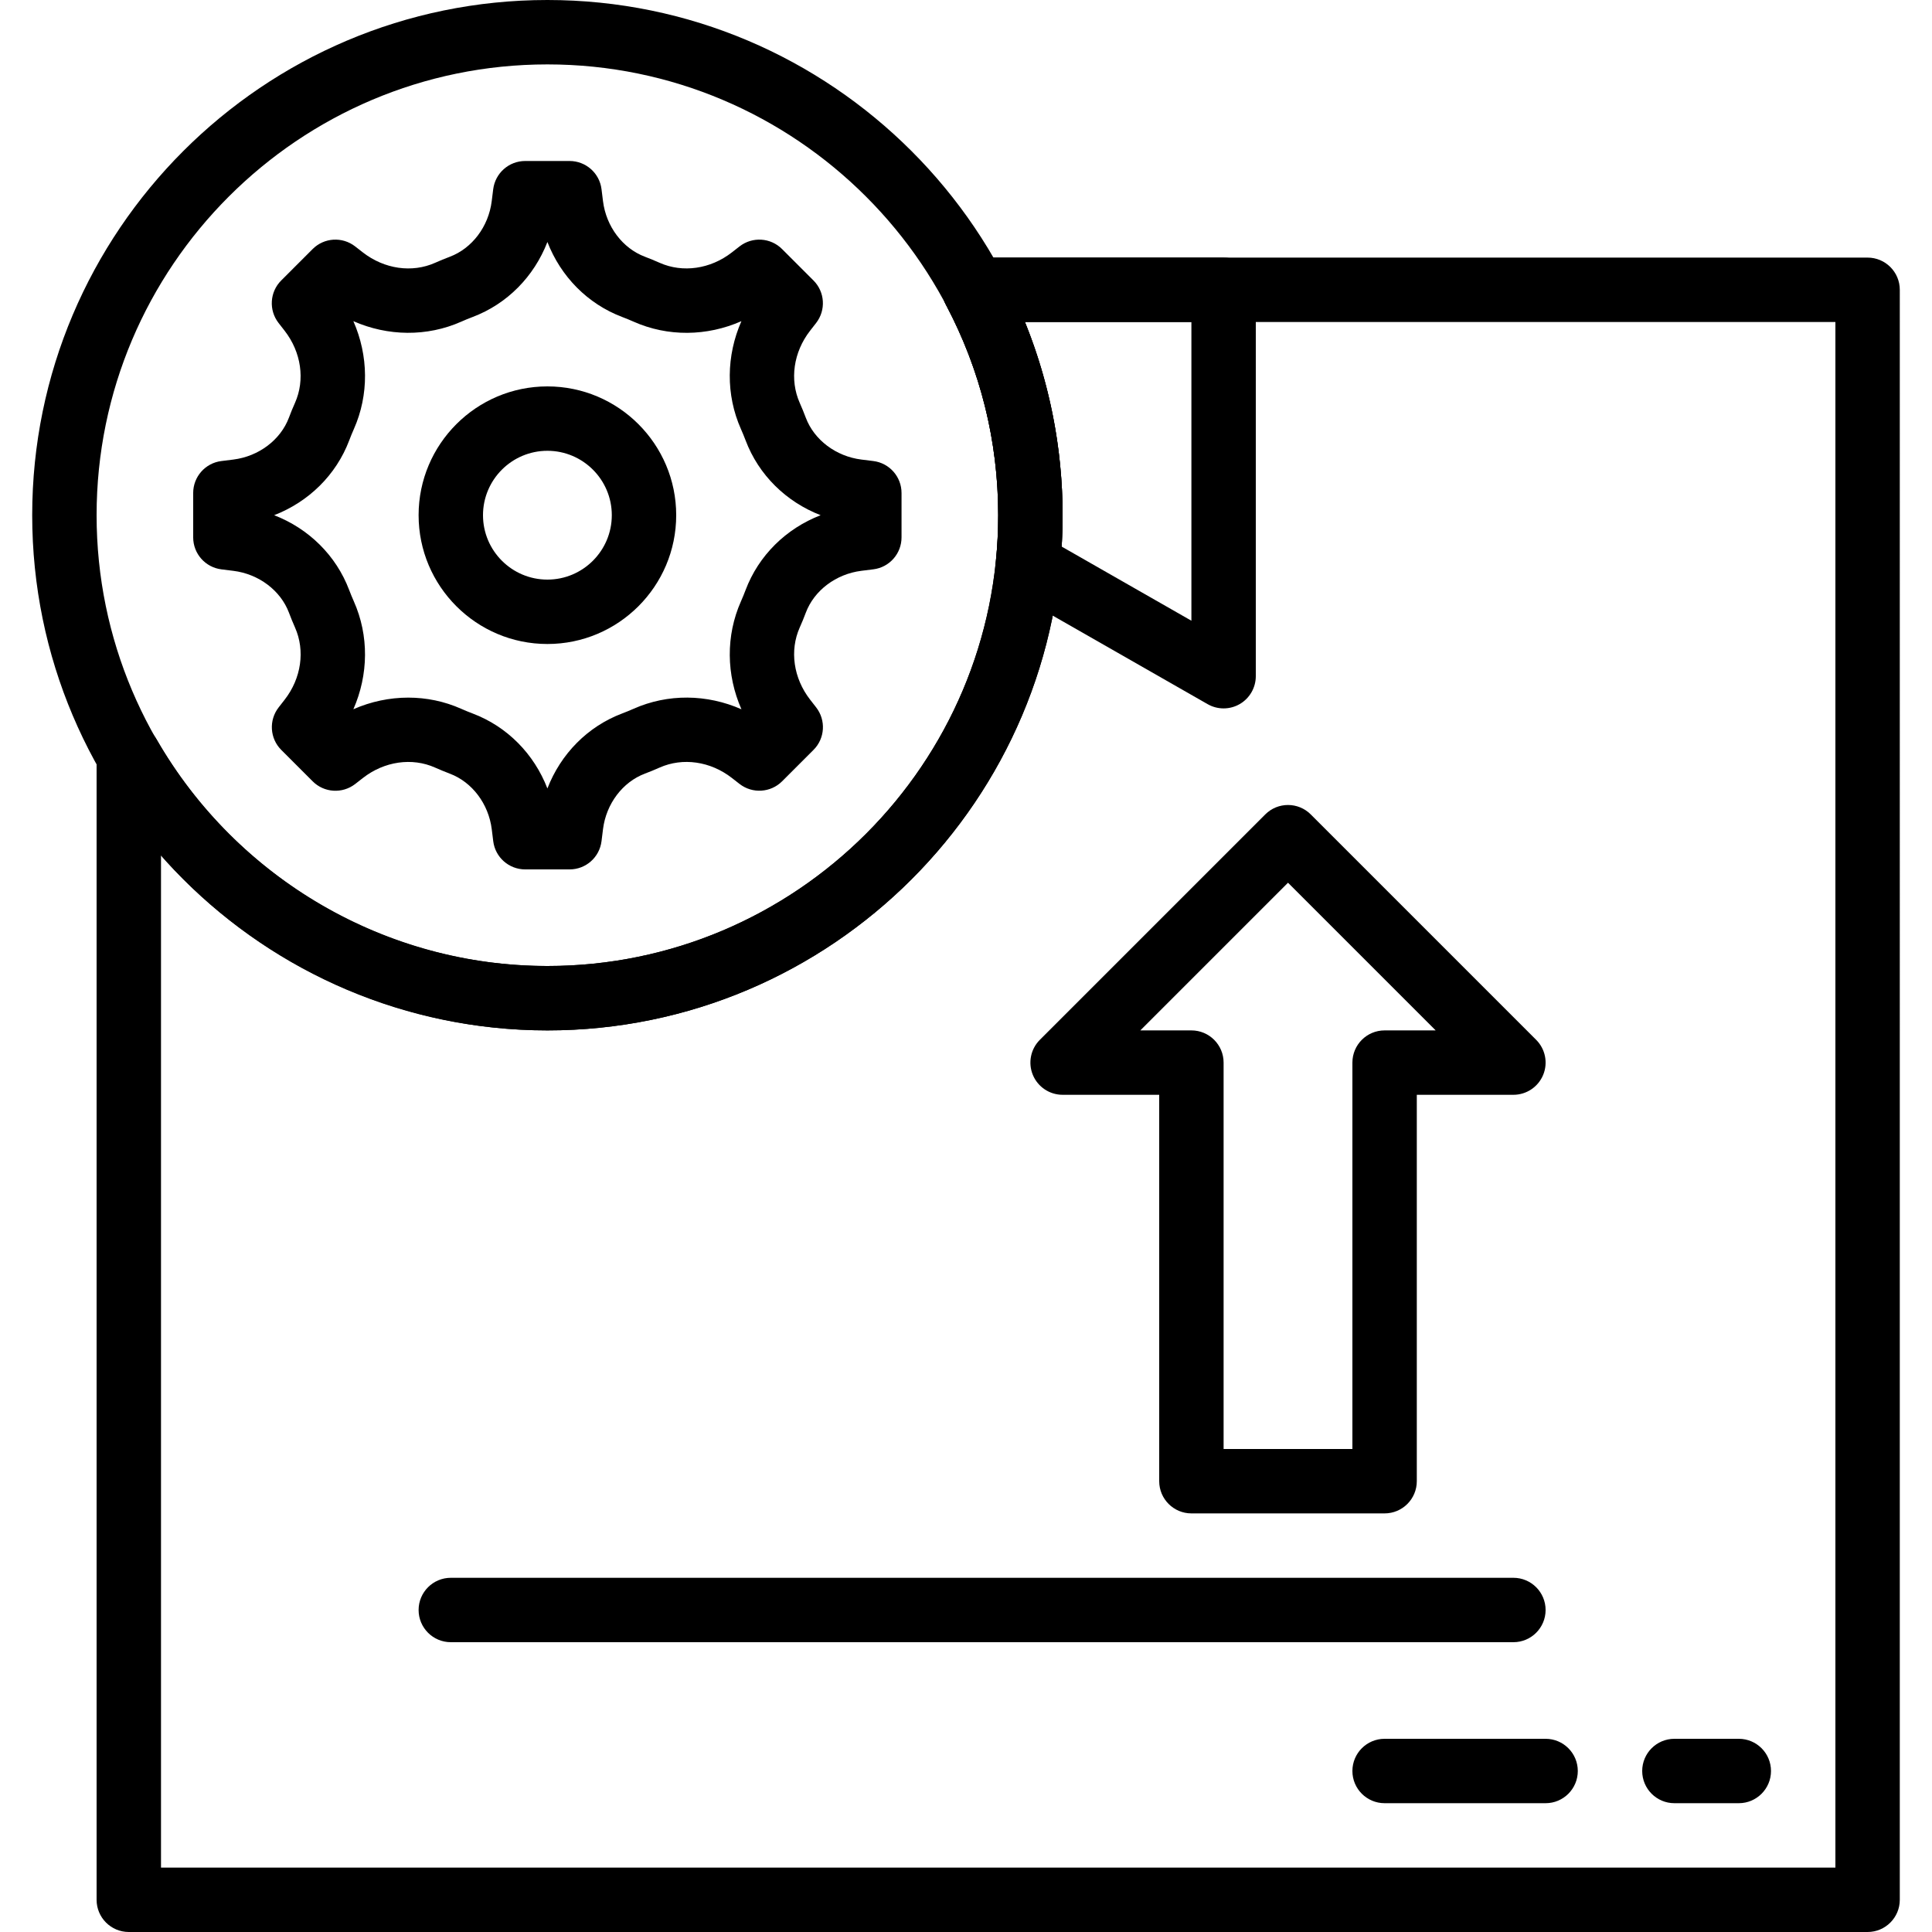
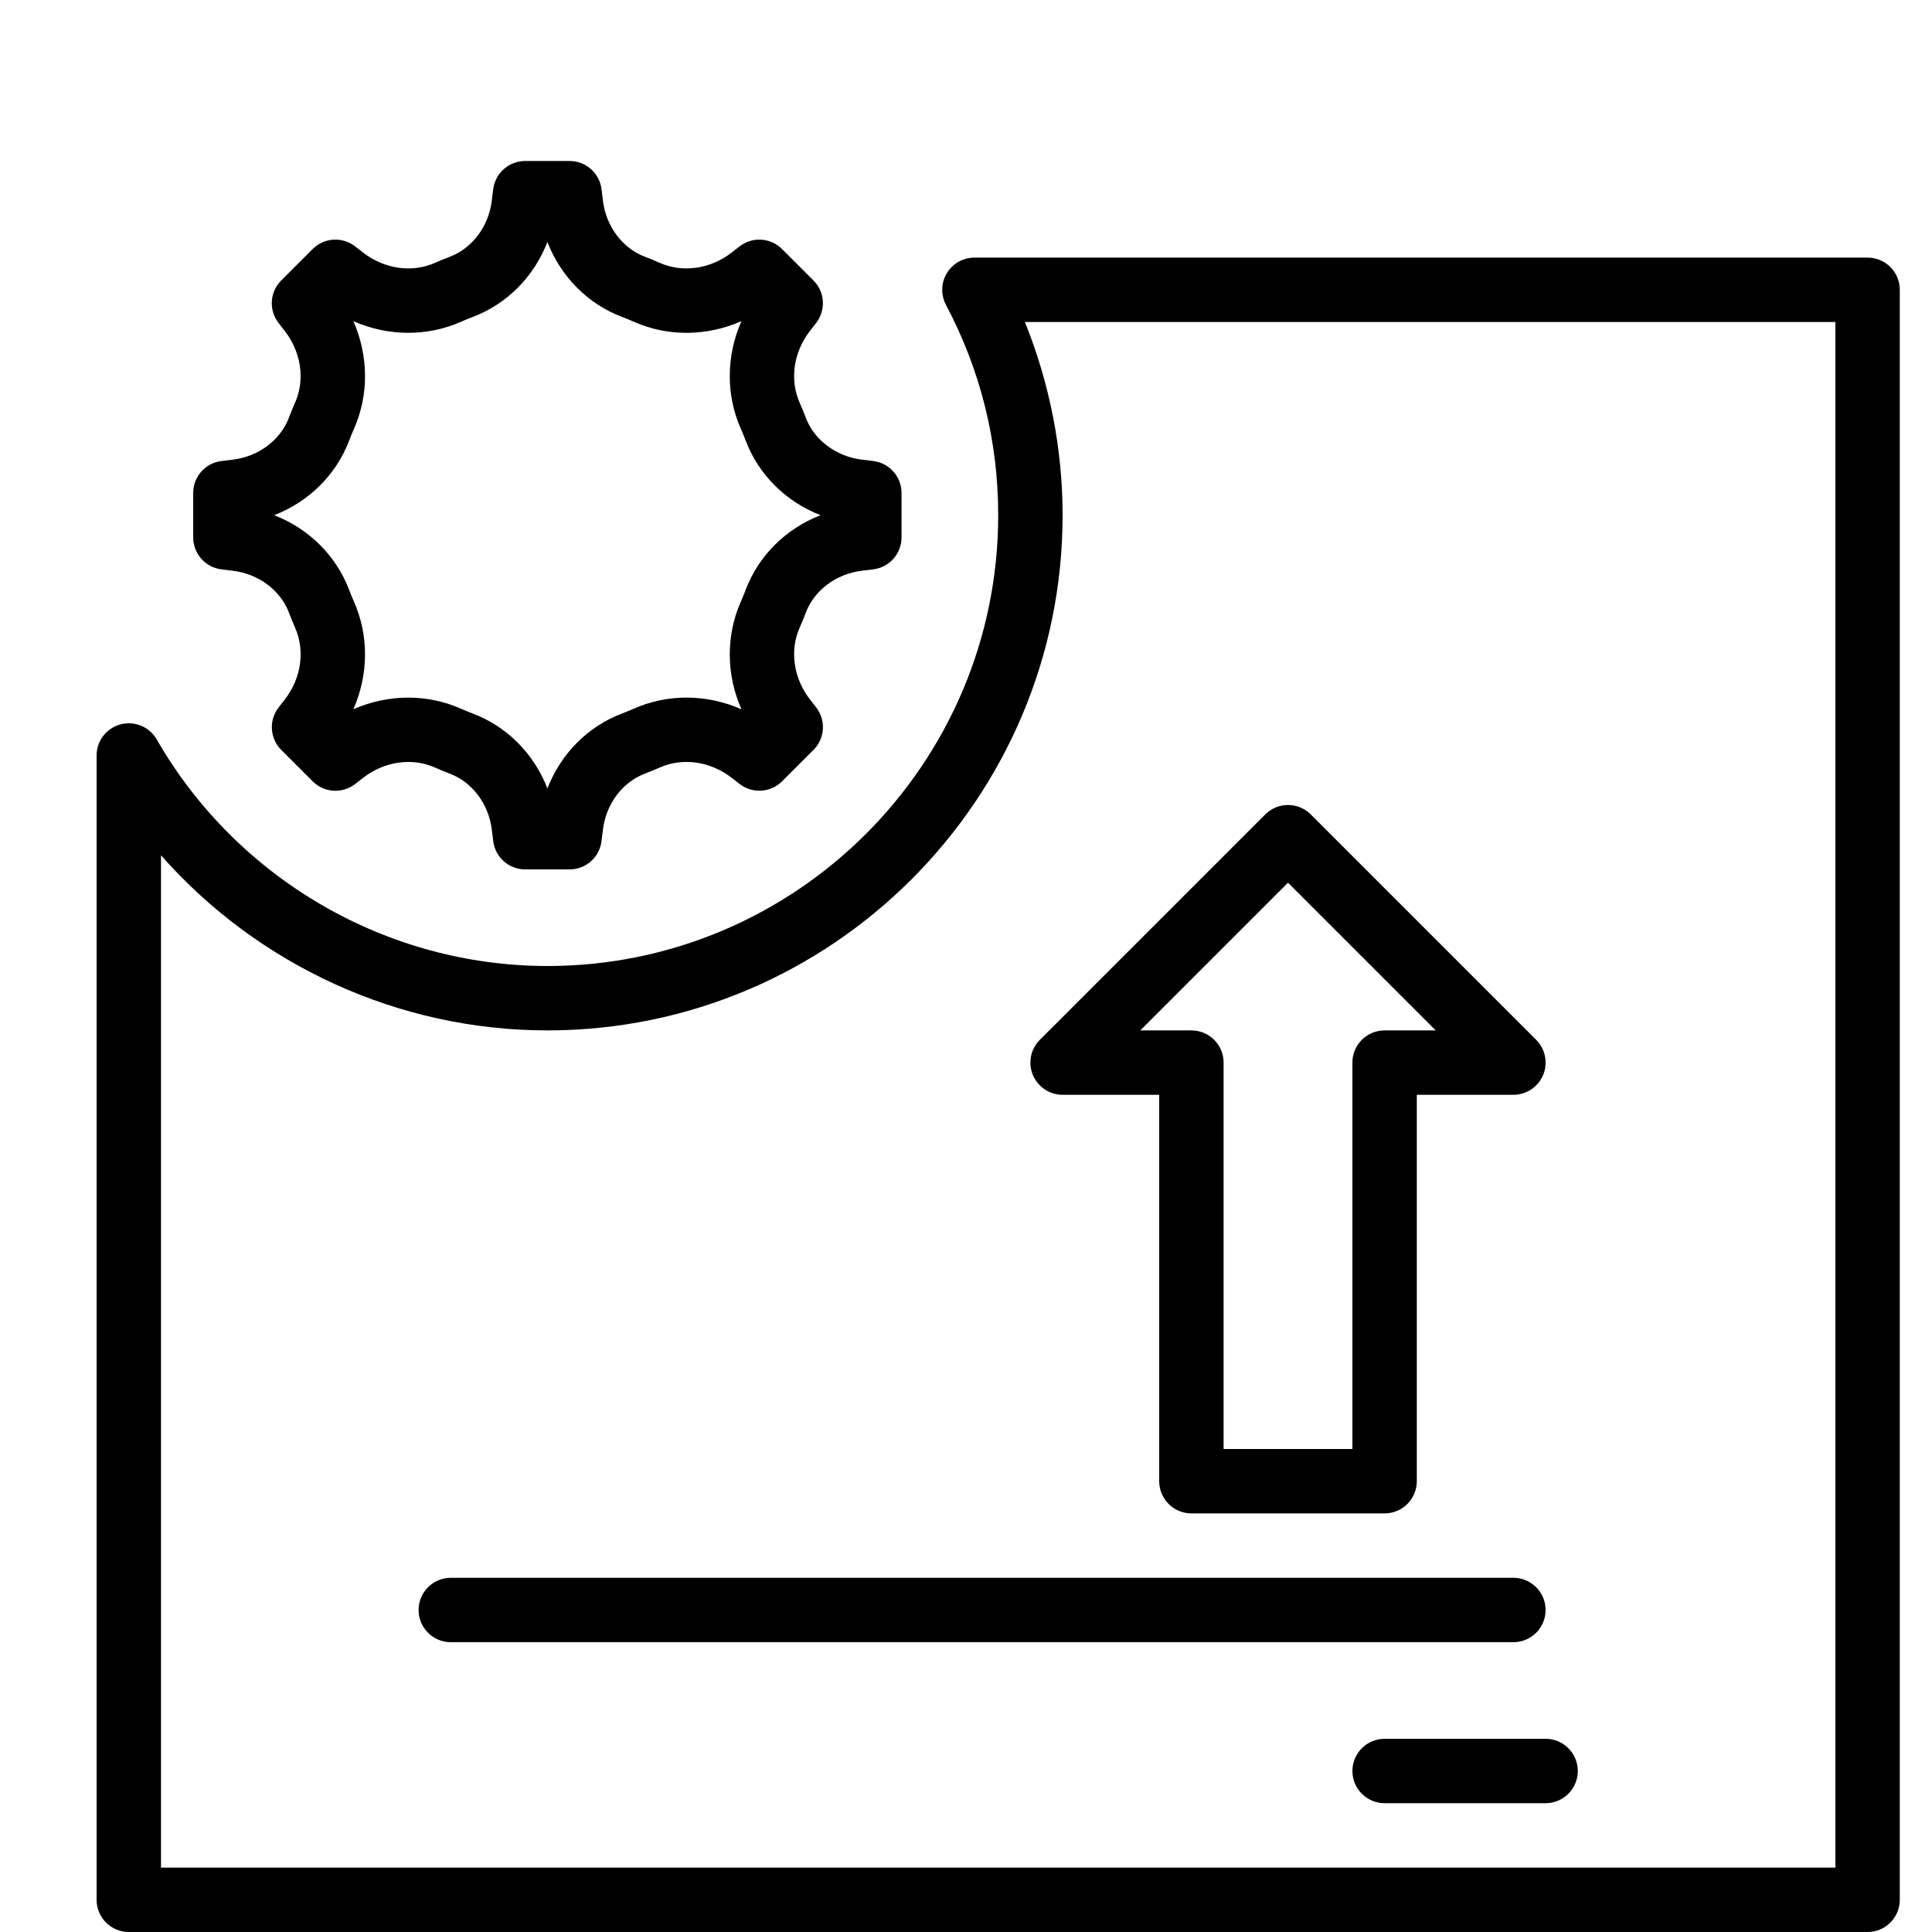
<svg xmlns="http://www.w3.org/2000/svg" id="Capa_1" x="0px" y="0px" viewBox="0 0 512 512" style="enable-background:new 0 0 512 512;" xml:space="preserve">
  <g>
    <g>
      <path d="M407.1,275.567l-59.733-59.733c-3.328-3.337-8.738-3.337-12.066,0l-59.733,59.733c-2.441,2.44-3.174,6.11-1.852,9.301   c1.323,3.183,4.429,5.265,7.885,5.265h25.6v102.4c0,4.71,3.823,8.533,8.533,8.533h51.2c4.71,0,8.533-3.823,8.533-8.533v-102.4   h25.6c3.456,0,6.562-2.082,7.885-5.265C410.274,281.677,409.54,278.007,407.1,275.567z M366.933,273.067   c-4.71,0-8.533,3.823-8.533,8.533V384h-34.133V281.6c0-4.71-3.823-8.533-8.533-8.533h-13.534l39.134-39.134l39.134,39.134H366.933   z" />
    </g>
  </g>
  <g>
    <g>
      <path d="M401.067,418.133h-281.6c-4.71,0-8.533,3.823-8.533,8.533s3.823,8.533,8.533,8.533h281.6c4.71,0,8.533-3.823,8.533-8.533   S405.777,418.133,401.067,418.133z" />
    </g>
  </g>
  <g>
    <g>
      <path d="M409.6,460.8h-42.667c-4.71,0-8.533,3.823-8.533,8.533s3.823,8.533,8.533,8.533H409.6c4.71,0,8.533-3.823,8.533-8.533   S414.31,460.8,409.6,460.8z" />
    </g>
  </g>
  <g>
    <g>
-       <path d="M460.8,460.8h-17.067c-4.71,0-8.533,3.823-8.533,8.533s3.823,8.533,8.533,8.533H460.8c4.71,0,8.533-3.823,8.533-8.533   S465.51,460.8,460.8,460.8z" />
-     </g>
+       </g>
  </g>
  <g>
    <g>
-       <path d="M145.067,0C69.777,0,8.533,61.252,8.533,136.533s61.244,136.533,136.533,136.533S281.6,211.814,281.6,136.533   S220.356,0,145.067,0z M145.067,256C79.189,256,25.6,202.411,25.6,136.533S79.189,17.067,145.067,17.067   s119.467,53.589,119.467,119.467S210.944,256,145.067,256z" />
-     </g>
+       </g>
  </g>
  <g>
    <g>
      <path d="M494.933,68.267H258.236c-2.995,0-5.768,1.57-7.313,4.13c-1.544,2.56-1.63,5.751-0.23,8.397   c9.182,17.357,13.841,36.113,13.841,55.74c0,65.877-53.589,119.467-119.467,119.467c-42.556,0-82.227-23.006-103.535-60.041   c-1.929-3.354-5.871-4.983-9.6-3.994c-3.738,0.998-6.332,4.378-6.332,8.243v303.258c0,4.71,3.823,8.533,8.533,8.533h460.8   c4.71,0,8.533-3.823,8.533-8.533V76.8C503.467,72.09,499.644,68.267,494.933,68.267z M486.4,494.933H42.667V226.662   c25.668,29.116,62.95,46.404,102.4,46.404c75.29,0,136.533-61.252,136.533-136.533c0-17.51-3.43-34.978-10.001-51.2H486.4V494.933   z" />
    </g>
  </g>
  <g>
    <g>
-       <path d="M324.267,68.267h-66.031c-2.995,0-5.768,1.57-7.313,4.13c-1.544,2.56-1.63,5.751-0.23,8.397   c9.182,17.357,13.841,36.113,13.841,55.74c0,4.045-0.205,8.141-0.614,12.169c-0.341,3.354,1.331,6.596,4.258,8.269l51.857,29.636   c1.314,0.751,2.773,1.126,4.232,1.126c1.476,0,2.961-0.384,4.284-1.152c2.628-1.527,4.25-4.344,4.25-7.381V76.8   C332.8,72.09,328.977,68.267,324.267,68.267z M315.733,164.497l-34.389-19.652c0.171-2.773,0.256-5.555,0.256-8.311   c0-17.51-3.43-34.978-10.001-51.2h44.134V164.497z" />
-     </g>
+       </g>
  </g>
  <g>
    <g>
      <path d="M231.441,122.18l-3.166-0.393c-6.724-0.836-12.51-5.197-14.729-11.085c-0.495-1.323-1.033-2.637-1.604-3.925   c-2.722-6.127-1.673-13.457,2.739-19.132l1.596-2.048c2.645-3.396,2.347-8.235-0.7-11.273l-8.32-8.32   c-3.038-3.046-7.868-3.345-11.264-0.708l-2.057,1.604c-5.675,4.412-13.005,5.461-19.115,2.748   c-1.289-0.572-2.594-1.109-3.917-1.613c-5.905-2.227-10.266-8.004-11.102-14.729l-0.393-3.166   c-0.529-4.275-4.164-7.475-8.465-7.475h-11.768c-4.301,0-7.927,3.2-8.474,7.484l-0.393,3.166   c-0.836,6.724-5.197,12.501-11.11,14.729c-1.323,0.495-2.62,1.033-3.9,1.604c-6.118,2.722-13.448,1.664-19.14-2.756l-2.048-1.596   c-3.396-2.637-8.226-2.338-11.264,0.708l-8.32,8.32c-3.046,3.038-3.345,7.876-0.7,11.273l1.596,2.048   c4.42,5.683,5.47,13.013,2.748,19.132c-0.58,1.289-1.118,2.603-1.604,3.908c-2.219,5.905-8.004,10.257-14.729,11.102l-3.166,0.393   c-4.275,0.529-7.475,4.164-7.475,8.465v11.767c0,4.309,3.2,7.936,7.484,8.474l3.166,0.393c6.724,0.836,12.51,5.197,14.729,11.085   c0.495,1.323,1.033,2.637,1.604,3.925c2.722,6.127,1.673,13.457-2.739,19.132l-1.596,2.048c-2.645,3.396-2.347,8.235,0.7,11.273   l8.32,8.32c3.038,3.046,7.868,3.337,11.264,0.708l2.057-1.604c5.666-4.412,13.005-5.478,19.115-2.748   c1.289,0.572,2.594,1.109,3.917,1.613c5.905,2.227,10.266,8.004,11.102,14.729l0.393,3.166c0.529,4.275,4.164,7.475,8.465,7.475   h11.776c4.301,0,7.927-3.2,8.457-7.492l0.393-3.166c0.836-6.724,5.197-12.501,11.11-14.729c1.314-0.495,2.62-1.033,3.9-1.604   c6.127-2.714,13.457-1.672,19.14,2.756l2.048,1.596c3.396,2.628,8.218,2.33,11.264-0.708l8.32-8.32   c3.046-3.038,3.345-7.876,0.7-11.273l-1.596-2.048c-4.42-5.683-5.47-13.013-2.748-19.132c0.58-1.289,1.118-2.603,1.604-3.908   c2.219-5.905,8.004-10.257,14.729-11.102l3.166-0.393c4.275-0.529,7.475-4.164,7.475-8.465v-11.767   C238.916,126.345,235.708,122.709,231.441,122.18z M197.581,156.382c-0.375,1.007-0.785,1.997-1.22,2.978   c-4.045,9.114-3.9,19.464,0.128,28.604c-9.139-4.028-19.49-4.181-28.612-0.119c-0.981,0.435-1.98,0.845-2.978,1.22   c-9.182,3.465-16.29,10.735-19.831,19.883c-3.541-9.148-10.658-16.418-19.831-19.874c-0.998-0.375-1.997-0.785-2.995-1.229   c-4.48-1.997-9.259-2.97-14.046-2.97c-4.949,0-9.907,1.041-14.549,3.081c4.019-9.139,4.173-19.49,0.12-28.604   c-0.435-0.981-0.845-1.971-1.229-2.987c-3.465-9.173-10.735-16.29-19.883-19.831c9.148-3.55,16.427-10.658,19.9-19.84   c0.375-1.007,0.785-1.997,1.22-2.978c4.045-9.105,3.891-19.465-0.128-28.604c9.139,4.019,19.499,4.173,28.621,0.12   c0.981-0.444,1.98-0.845,2.97-1.22c9.182-3.465,16.29-10.735,19.831-19.883c3.541,9.139,10.65,16.41,19.814,19.874   c0.998,0.375,1.997,0.785,2.995,1.229c9.114,4.062,19.473,3.908,28.604-0.12c-4.019,9.139-4.173,19.49-0.12,28.604   c0.435,0.981,0.845,1.971,1.229,2.987c3.465,9.173,10.735,16.29,19.883,19.831C208.324,140.075,201.045,147.191,197.581,156.382z" />
    </g>
  </g>
  <g>
    <g>
-       <path d="M145.067,102.4c-18.825,0-34.133,15.309-34.133,34.133s15.309,34.133,34.133,34.133s34.133-15.309,34.133-34.133   C179.2,117.709,163.891,102.4,145.067,102.4z M145.067,153.6c-9.412,0-17.067-7.654-17.067-17.067   c0-9.412,7.654-17.067,17.067-17.067c9.412,0,17.067,7.654,17.067,17.067C162.133,145.946,154.479,153.6,145.067,153.6z" />
-     </g>
+       </g>
  </g>
  <g />
  <g />
  <g />
  <g />
  <g />
  <g />
  <g />
  <g />
  <g />
  <g />
  <g />
  <g />
  <g />
  <g />
  <g />
</svg>